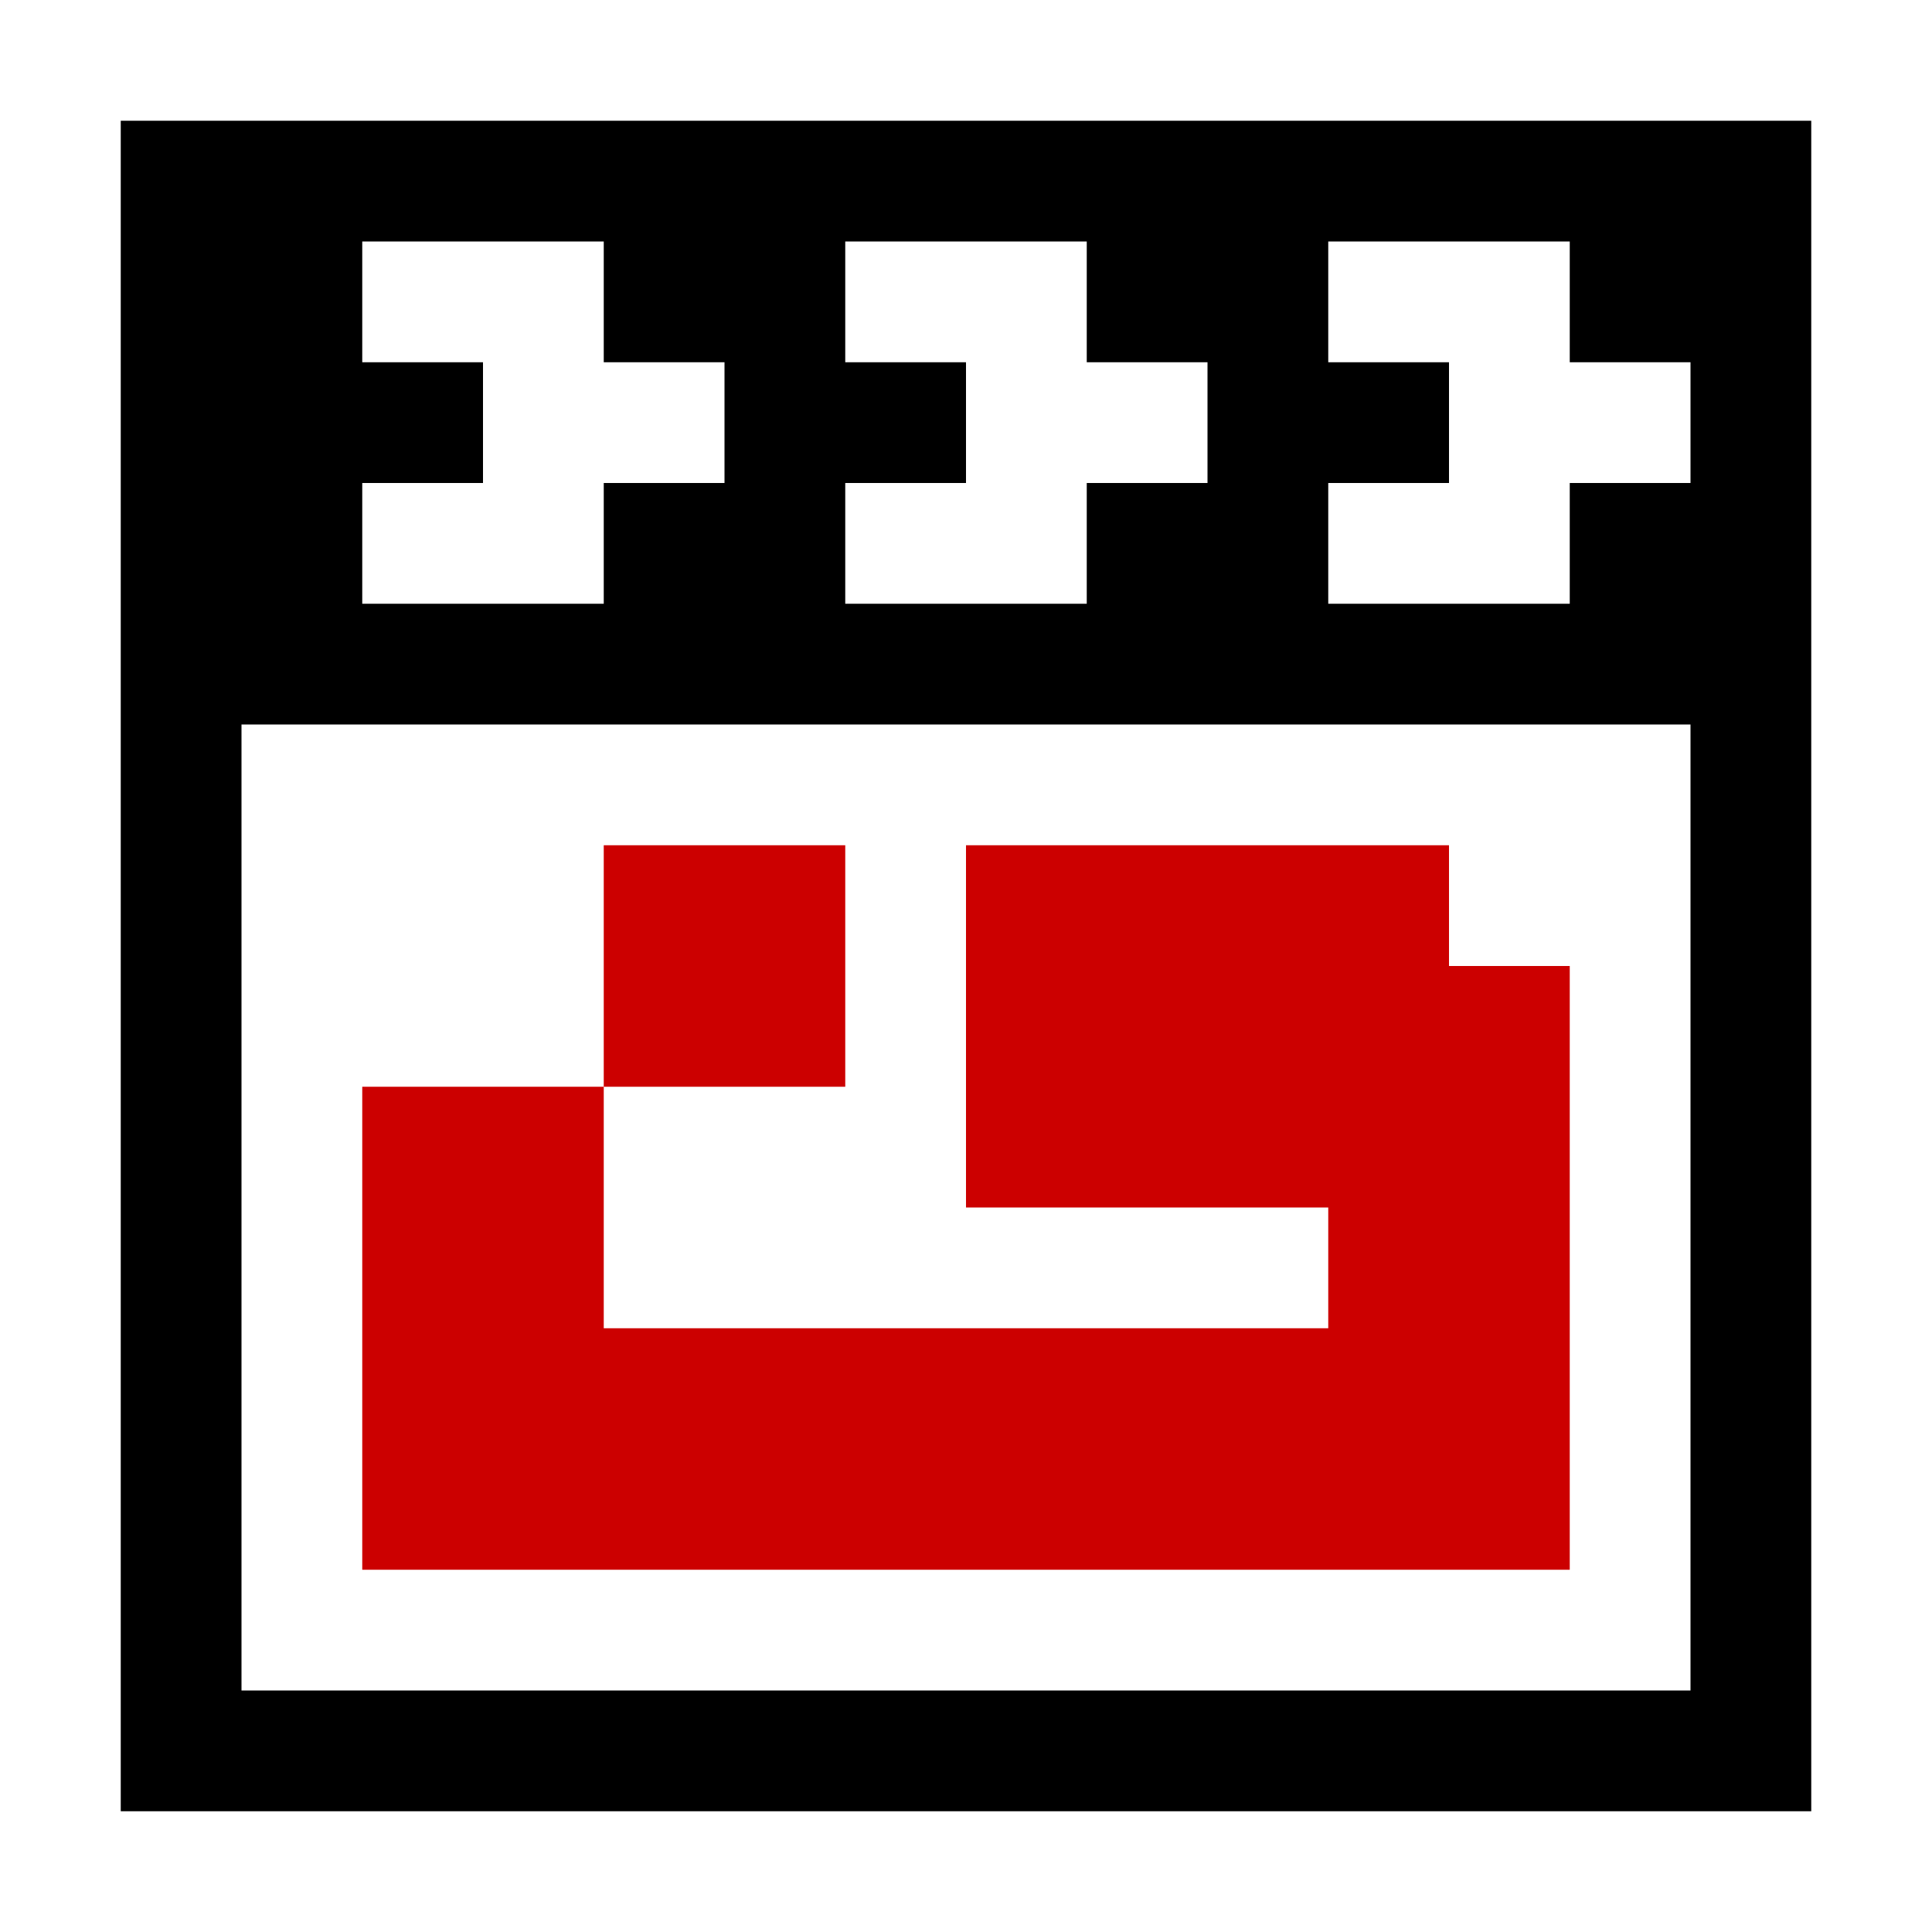
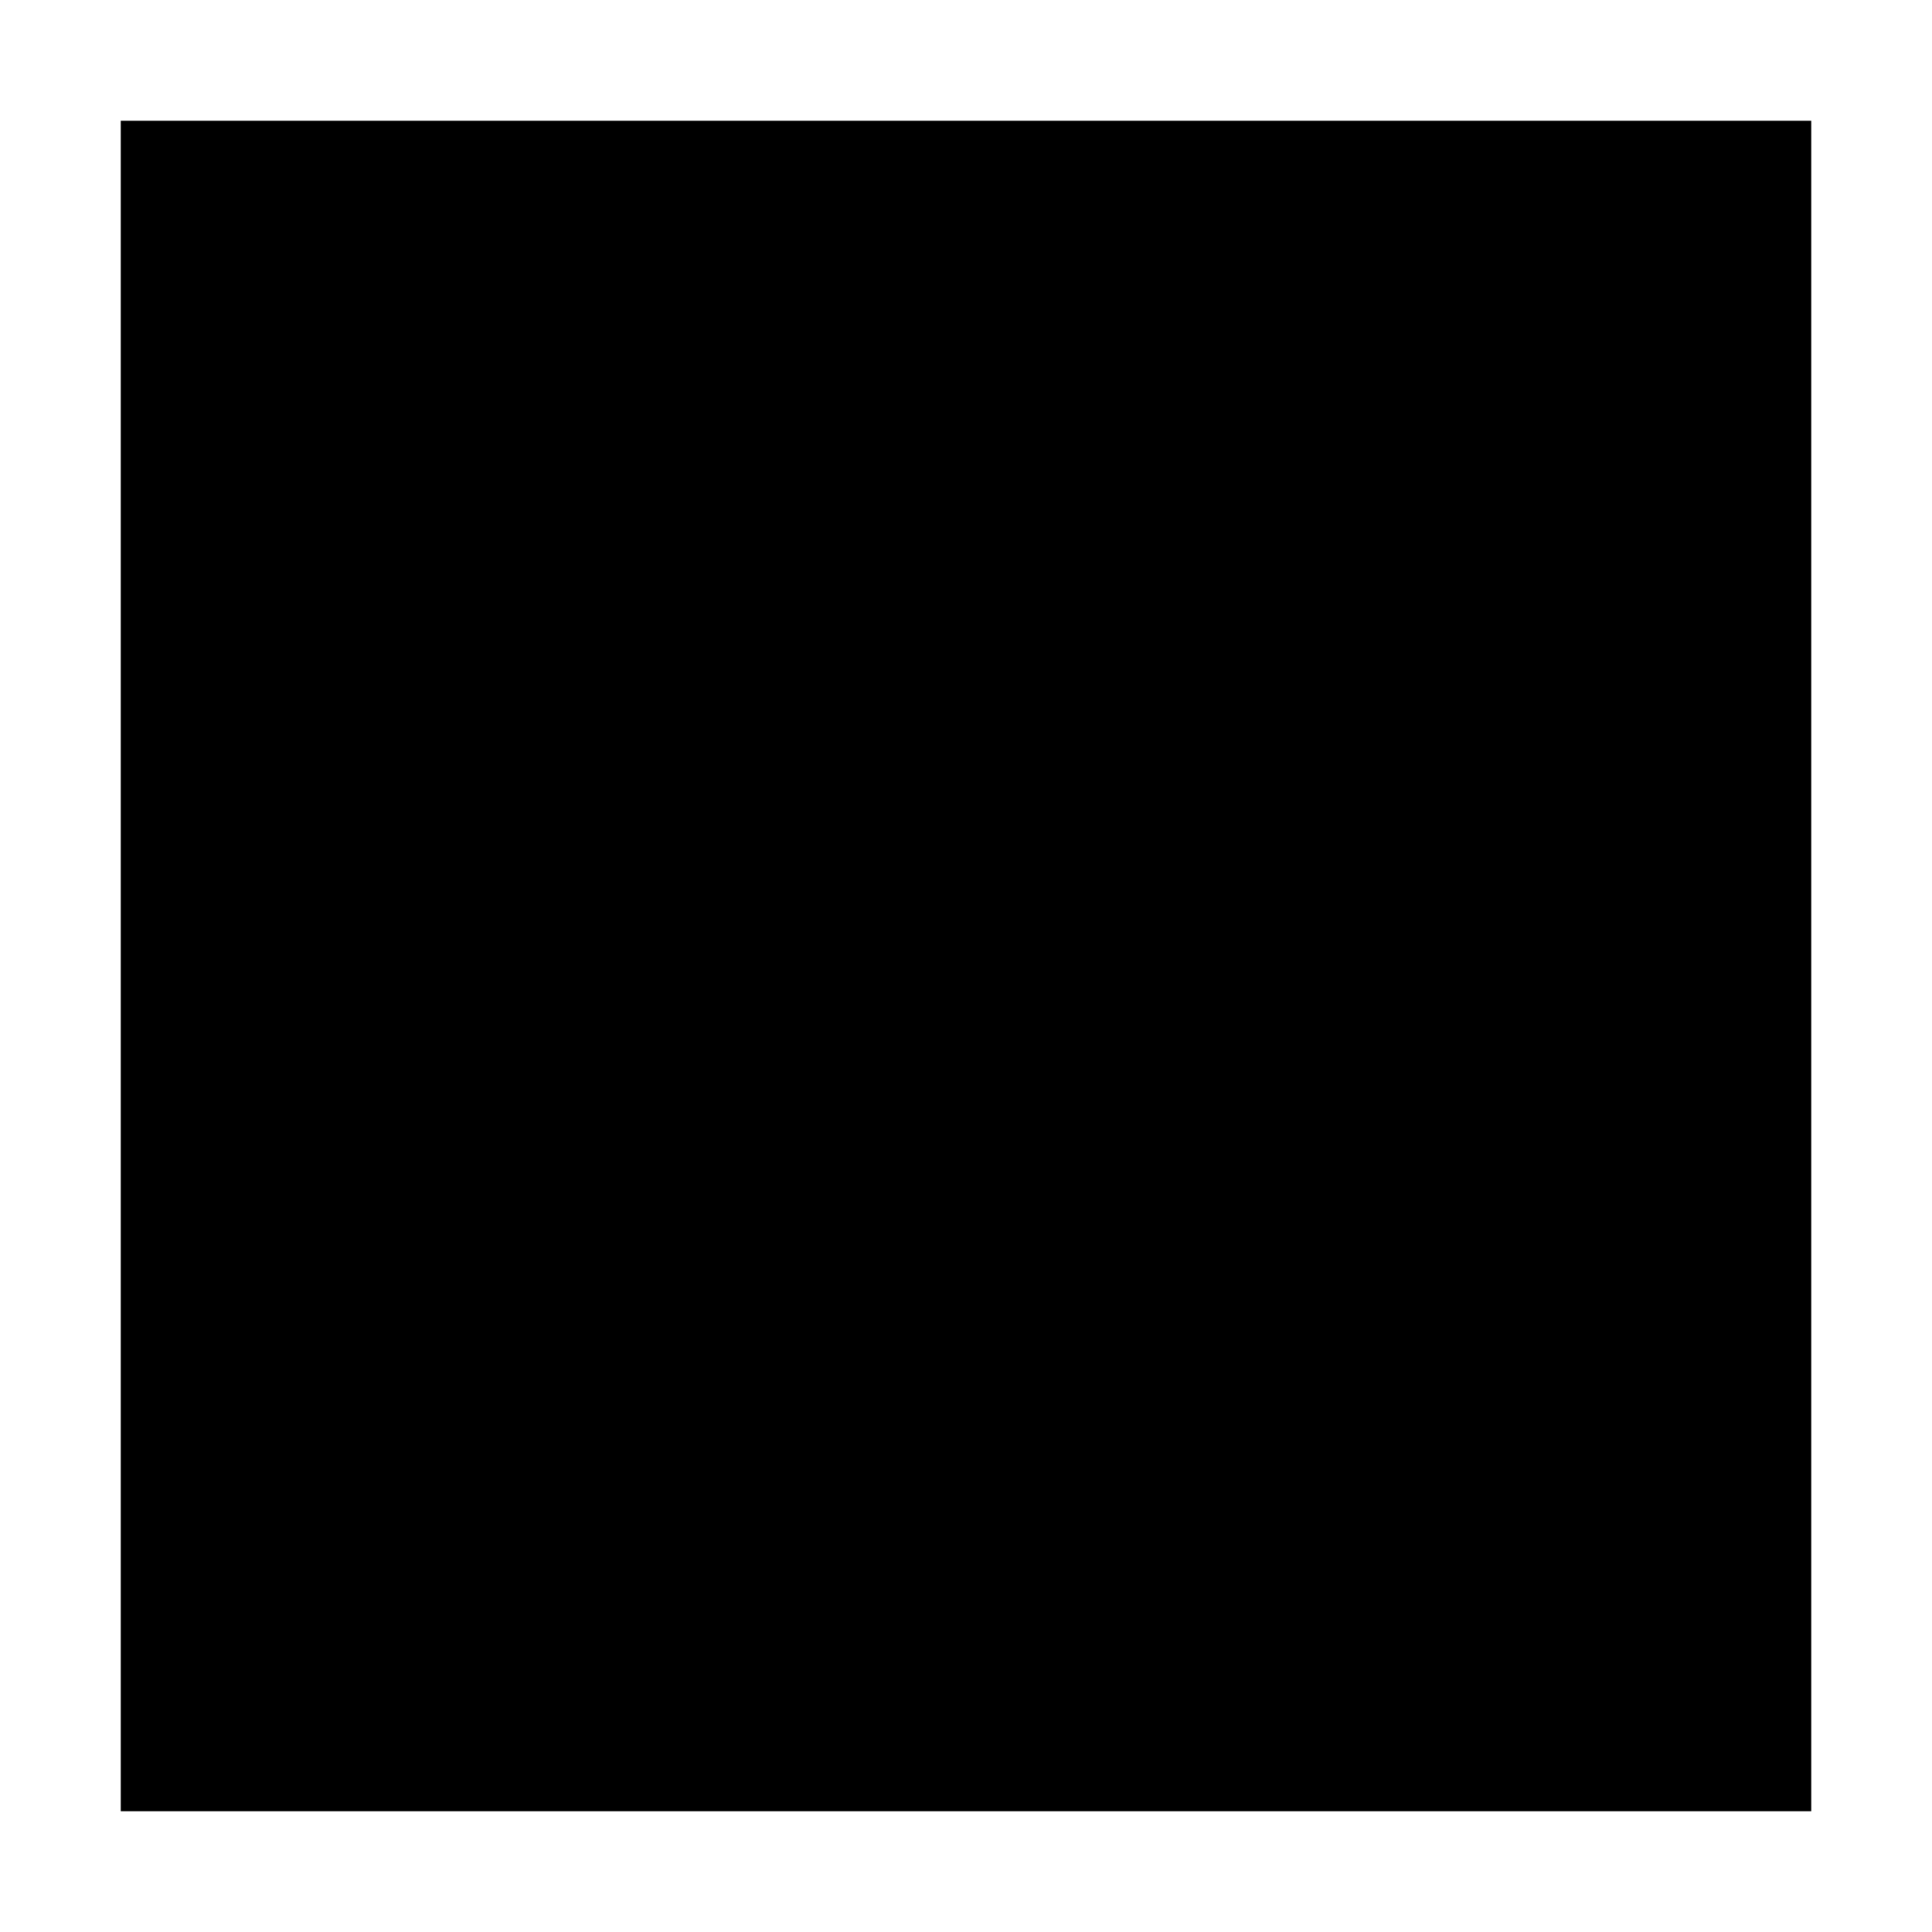
<svg xmlns="http://www.w3.org/2000/svg" viewBox="0 0 16 16">
-   <path d="M0 0h16v16H0z" fill="#fff" />
  <path d="M1 1h14v14H1z" />
-   <path d="M5 3h1v1H5v1H3V4h1V3H3V2h2v1Zm4-1H7v1h1v1H7v1h2V4h1V3H9V2Zm4 1V2h-2v1h1v1h-1v1h2V4h1V3h-1Zm1 3H2v8h12V6Z" fill="#fff" />
-   <path d="M13 8v5H3V9h4V7H5v4h6v-1H8V7h4v1h1Z" fill="#c00" />
</svg>